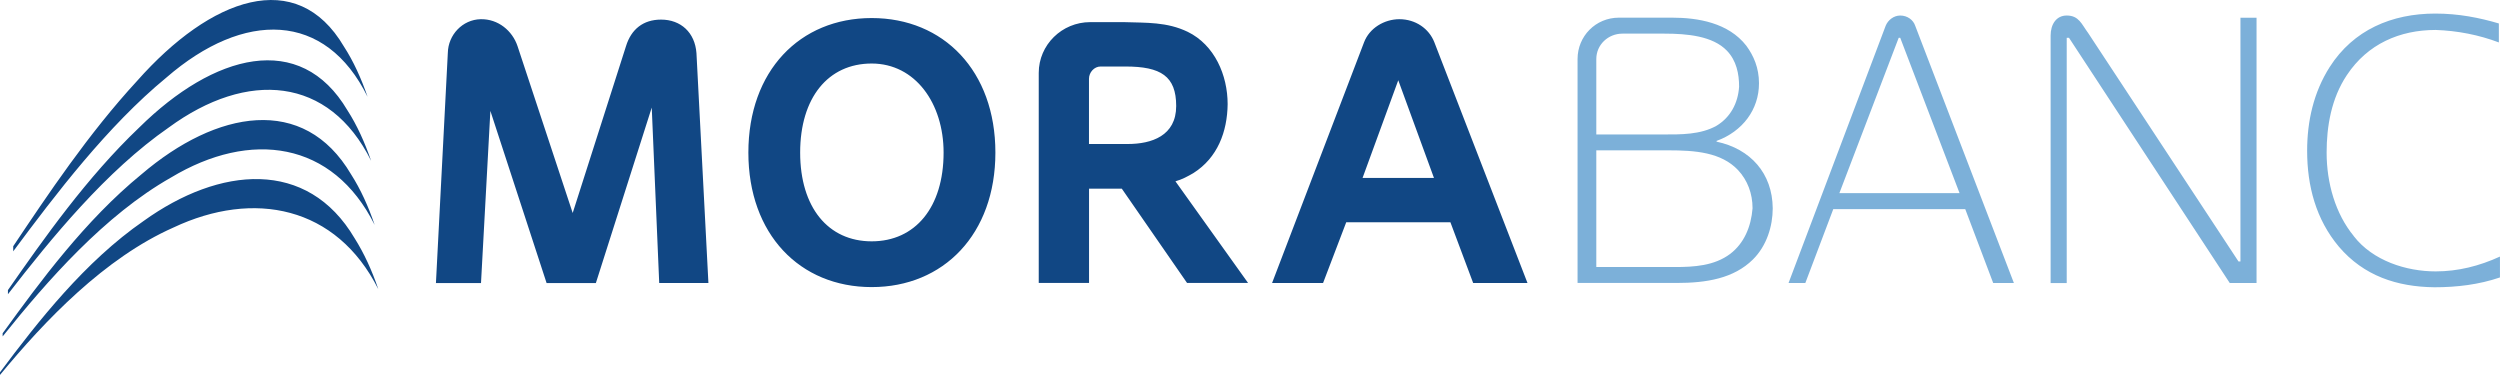
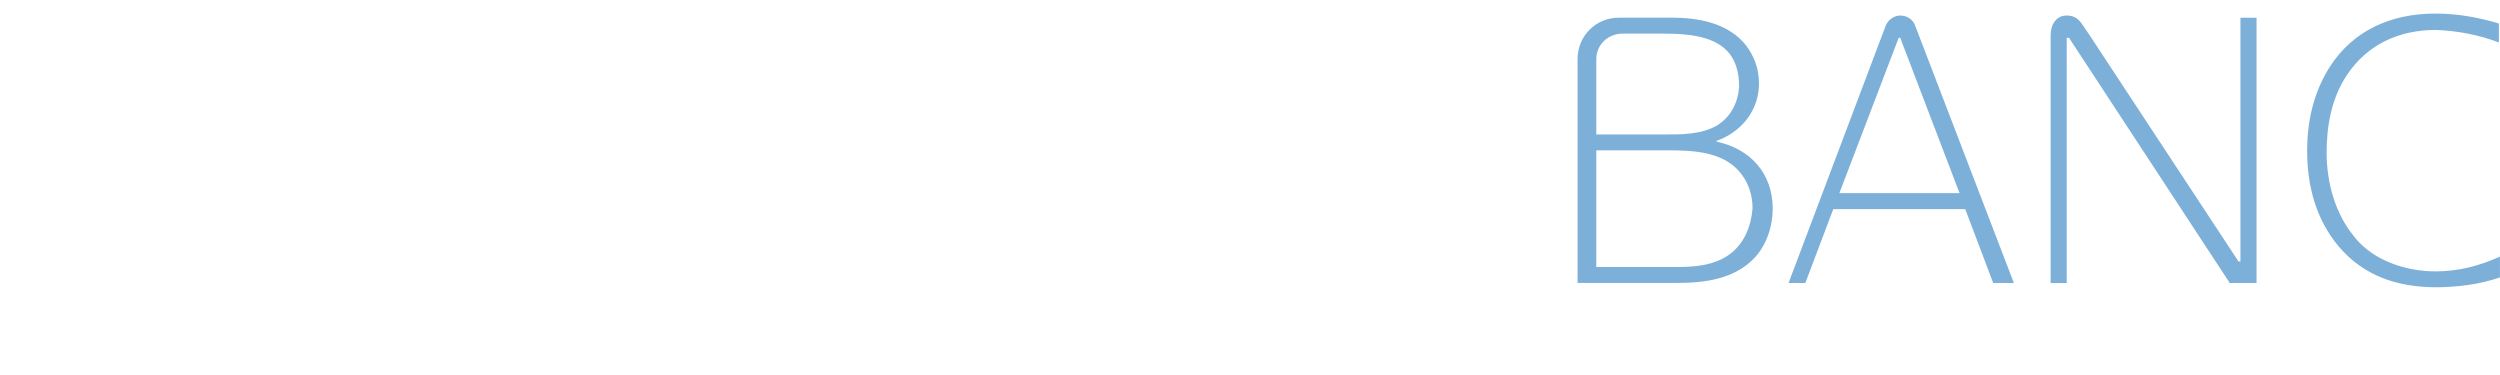
<svg xmlns="http://www.w3.org/2000/svg" id="uuid-58dbcf70-e946-48a4-ab02-88a6633ce1bc" viewBox="0 0 434.88 65.21">
  <g id="uuid-e6c882ae-96b1-4eb2-9216-450d5bed5e1a">
    <path d="m302.33,29.58c1.66,1.78,2.53,4.09,2.53,6.65-.26,3.24-1.47,6.07-3.87,7.92-2.79,2.1-6.32,2.3-9.66,2.3h-13.65v-20.3h12.53c4.65,0,9.18.33,12.12,3.43m-3.73-7.71c-2.8,1.58-6.26,1.52-9.26,1.52h-11.66v-13.12c0-2.5,2.07-4.42,4.54-4.42h7.33c3.92,0,8.39.4,10.85,2.97,1.66,1.72,2.12,4.02,2.12,6.26-.19,2.9-1.53,5.34-3.92,6.79m0,2.77v-.13c4.53-1.65,7.38-5.46,7.38-10.02,0-2.7-.94-4.81-2.2-6.53-3.12-4.02-8.46-4.89-12.91-4.89h-9.25c-4.07,0-7.2,3.24-7.2,7.19v38.96h17.25c5.2,0,9.92-.79,13.25-4.08,2.4-2.37,3.45-5.8,3.45-8.91-.05-6.06-3.85-10.34-9.77-11.59m42.27,8.96h-20.91l10.32-27.02h.27l10.32,27.02Zm5.86,15.63h3.59l-17.17-44.76c-.33-.99-1.34-1.77-2.6-1.77-1.13,0-2.13.79-2.53,1.77l-16.9,44.76h2.92l4.86-12.85h22.96l4.86,12.85Zm41.14,0h4.66V3.08h-2.8v42.4h-.34l-26.16-39.75c-1.13-1.52-1.59-3.03-3.72-3.03-1.8,0-2.8,1.51-2.8,3.49v43.05h2.8V6.58h.4l27.96,42.65Zm21.57-8.17c-3.19-3.88-4.72-9.22-4.72-14.51,0-4.54.8-9.42,3.53-13.5,3.59-5.4,9.18-7.84,15.44-7.84,3.79.13,7.52.86,10.99,2.17v-3.3c-3.4-1-7-1.72-11.05-1.72-7.59,0-14.25,2.84-18.38,9.3-2.8,4.41-3.92,9.42-3.92,14.57,0,6.13,1.53,11.93,5.52,16.68,4.33,5.08,10.12,6.99,16.64,7.06,3.86,0,7.72-.46,11.38-1.71v-3.63c-3.59,1.65-7.32,2.58-11.18,2.58-5.13,0-10.93-1.85-14.25-6.13" fill="#7cb0d9" />
-     <path d="m63.94,16.84c-1.11-3.23-2.47-6.21-4.11-8.74C51.61-5.87,36.66-.39,23.86,14.06c-8.48,9.2-15.58,19.84-21.56,28.77v.89c7.34-9.88,16.4-21.8,26.62-30.21,13.56-11.76,27.71-11.53,35.02,3.33m.62,11.14c-1.11-3.22-2.46-6.21-4.11-8.77-8.23-13.96-23.28-9.81-36.23,2.97C15.12,30.84,7.6,41.54,1.38,50.46v.72c7.56-9.76,17.1-21.46,27.96-28.99,13.7-10.04,27.92-8.92,35.22,5.79m.61,11.14c-1.09-3.22-2.45-6.21-4.1-8.79-8.22-13.95-23.39-11.17-36.47,0C14.83,38.31,6.92,49.05.46,57.98v.54c7.76-9.69,17.79-21.13,29.29-27.64,13.84-8.32,28.15-6.34,35.42,8.24m.63,11.16c-1.1-3.24-2.47-6.23-4.11-8.83-8.22-13.93-23.49-12.51-36.71-3.01C14.78,45.49,6.6,55.93,0,64.76v.46c7.86-9.53,18.23-20.35,30.17-25.64,13.98-6.59,28.36-3.74,35.63,10.71m48.86-1.06h8.57l-2.08-39.99c-.26-3.57-2.71-5.83-6.16-5.83-3.11,0-5.19,1.69-6.09,4.6l-9.28,29.04-9.6-29.04c-.9-2.66-3.36-4.73-6.41-4.67-3.17.07-5.64,2.73-5.71,5.84l-2.07,40.06h7.84l1.63-29.95,9.78,29.95h8.57l9.72-30.53,1.3,30.53Zm49.48-22.69c0,9.53-4.93,15.44-12.51,15.44s-12.44-5.91-12.44-15.44,4.86-15.49,12.44-15.49,12.51,6.93,12.51,15.49m9.01,0c0-14.2-9.01-23.4-21.52-23.4s-21.45,9.2-21.45,23.4,8.94,23.4,21.45,23.4,21.52-9.21,21.52-23.4m23.02-1.49h-6.74v-11.35c0-1.1.9-2.13,2.01-2.13h4.34c6.16,0,8.82,1.68,8.82,6.87s-4.28,6.61-8.43,6.61m20.94,24.18l-12.64-17.69c1.17-.33,2.14-.86,3.12-1.43,4.21-2.66,5.9-7.2,5.96-11.99,0-5.05-2.27-10.3-6.94-12.58-3.63-1.75-7.2-1.56-11.08-1.69h-5.89c-4.93,0-8.95,3.96-8.95,8.82v36.55h8.75v-16.4h5.7l11.35,16.4h10.63Zm32.34-18.28h-12.43l6.21-16.99,6.21,16.99Zm16.26,18.28l-16.2-41.87c-.93-2.4-3.3-4.02-6.08-4.02-2.64,0-5.22,1.56-6.15,4.02l-16,41.87h8.87l4.03-10.57h18.12l3.96,10.57h9.46Z" fill="#114784" />
  </g>
</svg>